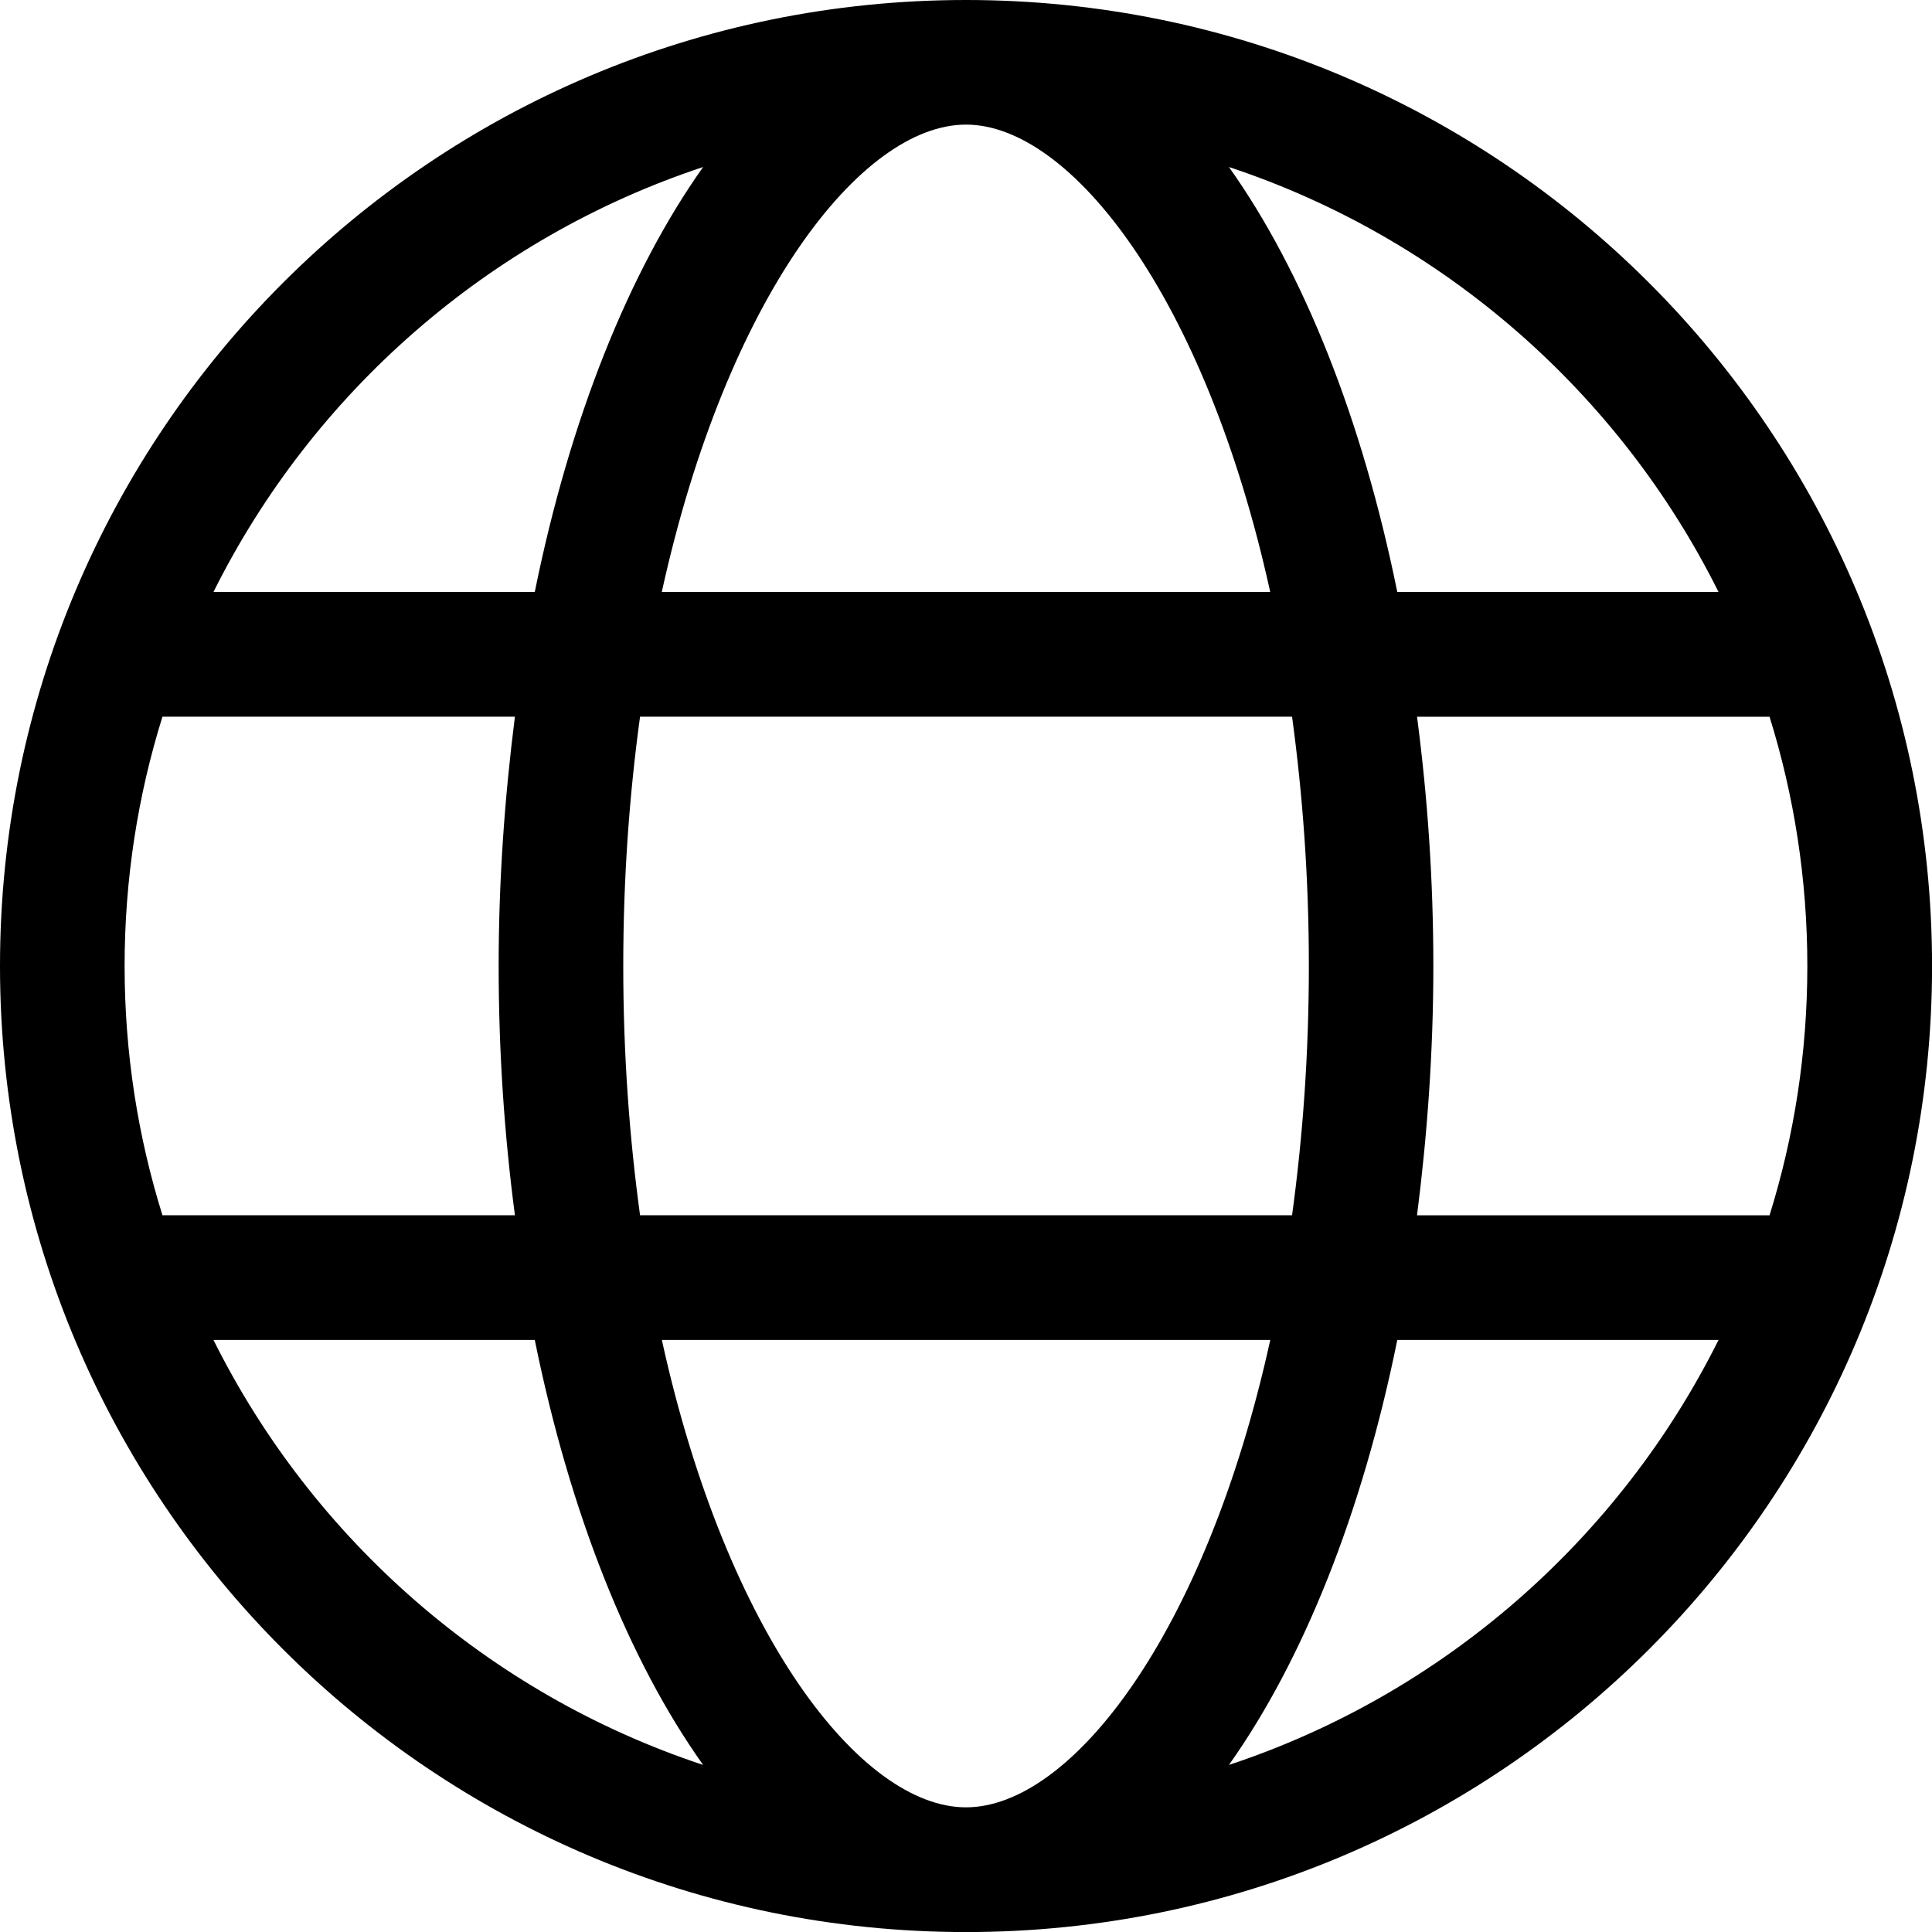
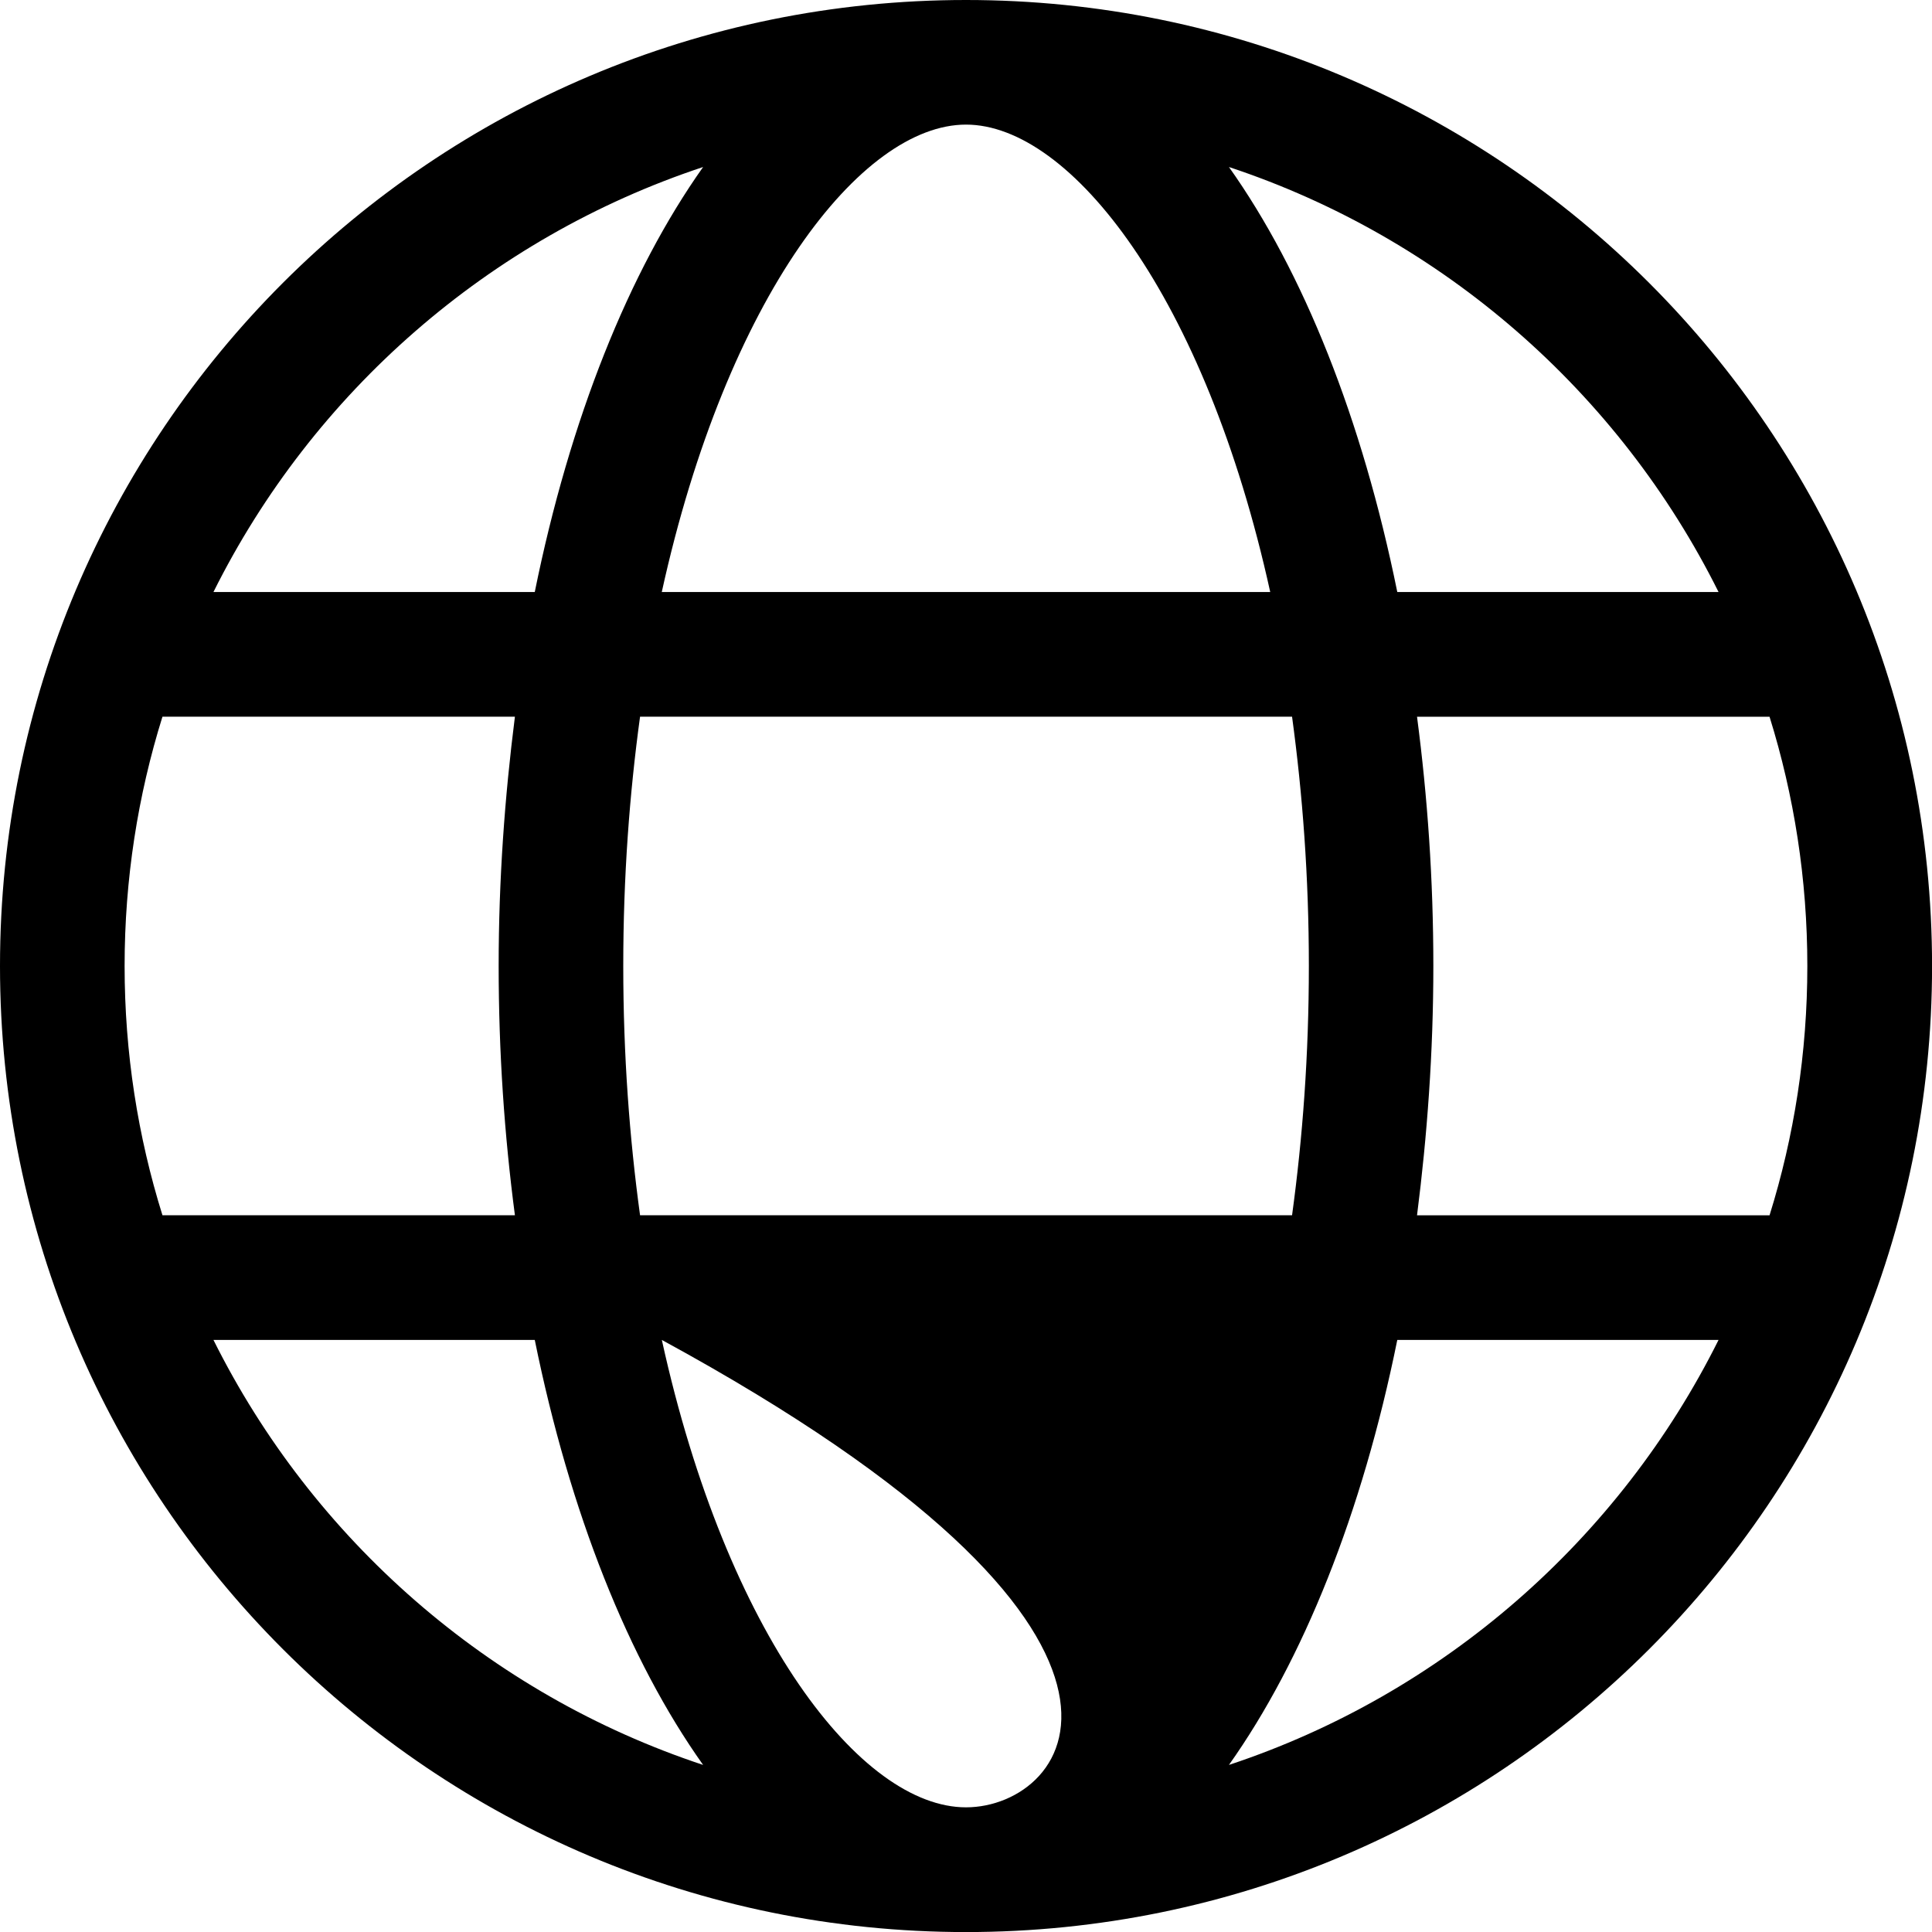
<svg xmlns="http://www.w3.org/2000/svg" version="1.1" id="Layer_1" focusable="false" x="0px" y="0px" width="32.204px" height="32.204px" viewBox="579.796 669.796 32.204 32.204" enable-background="new 579.796 669.796 32.204 32.204" xml:space="preserve">
-   <path d="M595.898,669.796c-8.895,0-16.102,7.207-16.102,16.102c0,8.896,7.207,16.103,16.102,16.103  c8.896,0,16.103-7.207,16.103-16.103C612,677.003,604.793,669.796,595.898,669.796z M608.442,679.664h-5.355  c-0.585-2.883-1.565-5.337-2.806-7.084C603.852,673.763,606.786,676.34,608.442,679.664z M601.613,685.897  c0,1.487-0.104,2.87-0.28,4.156h-10.868c-0.176-1.286-0.28-2.669-0.28-4.156c0-1.486,0.104-2.869,0.28-4.155h10.868  C601.508,683.028,601.613,684.411,601.613,685.897z M595.898,671.873c1.746,0,3.987,2.863,5.071,7.791h-10.142  C591.911,674.736,594.151,671.873,595.898,671.873z M591.516,672.58c-1.234,1.741-2.221,4.195-2.806,7.084h-5.356  C585.01,676.34,587.945,673.763,591.516,672.58z M581.873,685.897c0-1.447,0.221-2.843,0.631-4.155h5.875  c-0.169,1.332-0.271,2.714-0.271,4.155s0.096,2.824,0.271,4.156h-5.875C582.094,688.741,581.873,687.346,581.873,685.897z   M583.354,692.131h5.356c0.585,2.883,1.564,5.337,2.806,7.084C587.945,698.033,585.01,695.455,583.354,692.131z M595.898,699.922  c-1.747,0-3.986-2.862-5.07-7.791h10.142C599.885,697.06,597.644,699.922,595.898,699.922L595.898,699.922z M600.281,699.215  c1.234-1.74,2.221-4.194,2.806-7.084h5.355C606.786,695.455,603.852,698.033,600.281,699.215z M603.416,690.054  c0.17-1.332,0.272-2.715,0.272-4.156s-0.097-2.823-0.272-4.155h5.876c0.409,1.313,0.63,2.708,0.63,4.155  c0,1.448-0.221,2.844-0.63,4.156H603.416z" />
+   <path d="M595.898,669.796c-8.895,0-16.102,7.207-16.102,16.102c0,8.896,7.207,16.103,16.102,16.103  c8.896,0,16.103-7.207,16.103-16.103C612,677.003,604.793,669.796,595.898,669.796z M608.442,679.664h-5.355  c-0.585-2.883-1.565-5.337-2.806-7.084C603.852,673.763,606.786,676.34,608.442,679.664z M601.613,685.897  c0,1.487-0.104,2.87-0.28,4.156h-10.868c-0.176-1.286-0.28-2.669-0.28-4.156c0-1.486,0.104-2.869,0.28-4.155h10.868  C601.508,683.028,601.613,684.411,601.613,685.897z M595.898,671.873c1.746,0,3.987,2.863,5.071,7.791h-10.142  C591.911,674.736,594.151,671.873,595.898,671.873z M591.516,672.58c-1.234,1.741-2.221,4.195-2.806,7.084h-5.356  C585.01,676.34,587.945,673.763,591.516,672.58z M581.873,685.897c0-1.447,0.221-2.843,0.631-4.155h5.875  c-0.169,1.332-0.271,2.714-0.271,4.155s0.096,2.824,0.271,4.156h-5.875C582.094,688.741,581.873,687.346,581.873,685.897z   M583.354,692.131h5.356c0.585,2.883,1.564,5.337,2.806,7.084C587.945,698.033,585.01,695.455,583.354,692.131z M595.898,699.922  c-1.747,0-3.986-2.862-5.07-7.791C599.885,697.06,597.644,699.922,595.898,699.922L595.898,699.922z M600.281,699.215  c1.234-1.74,2.221-4.194,2.806-7.084h5.355C606.786,695.455,603.852,698.033,600.281,699.215z M603.416,690.054  c0.17-1.332,0.272-2.715,0.272-4.156s-0.097-2.823-0.272-4.155h5.876c0.409,1.313,0.63,2.708,0.63,4.155  c0,1.448-0.221,2.844-0.63,4.156H603.416z" />
</svg>